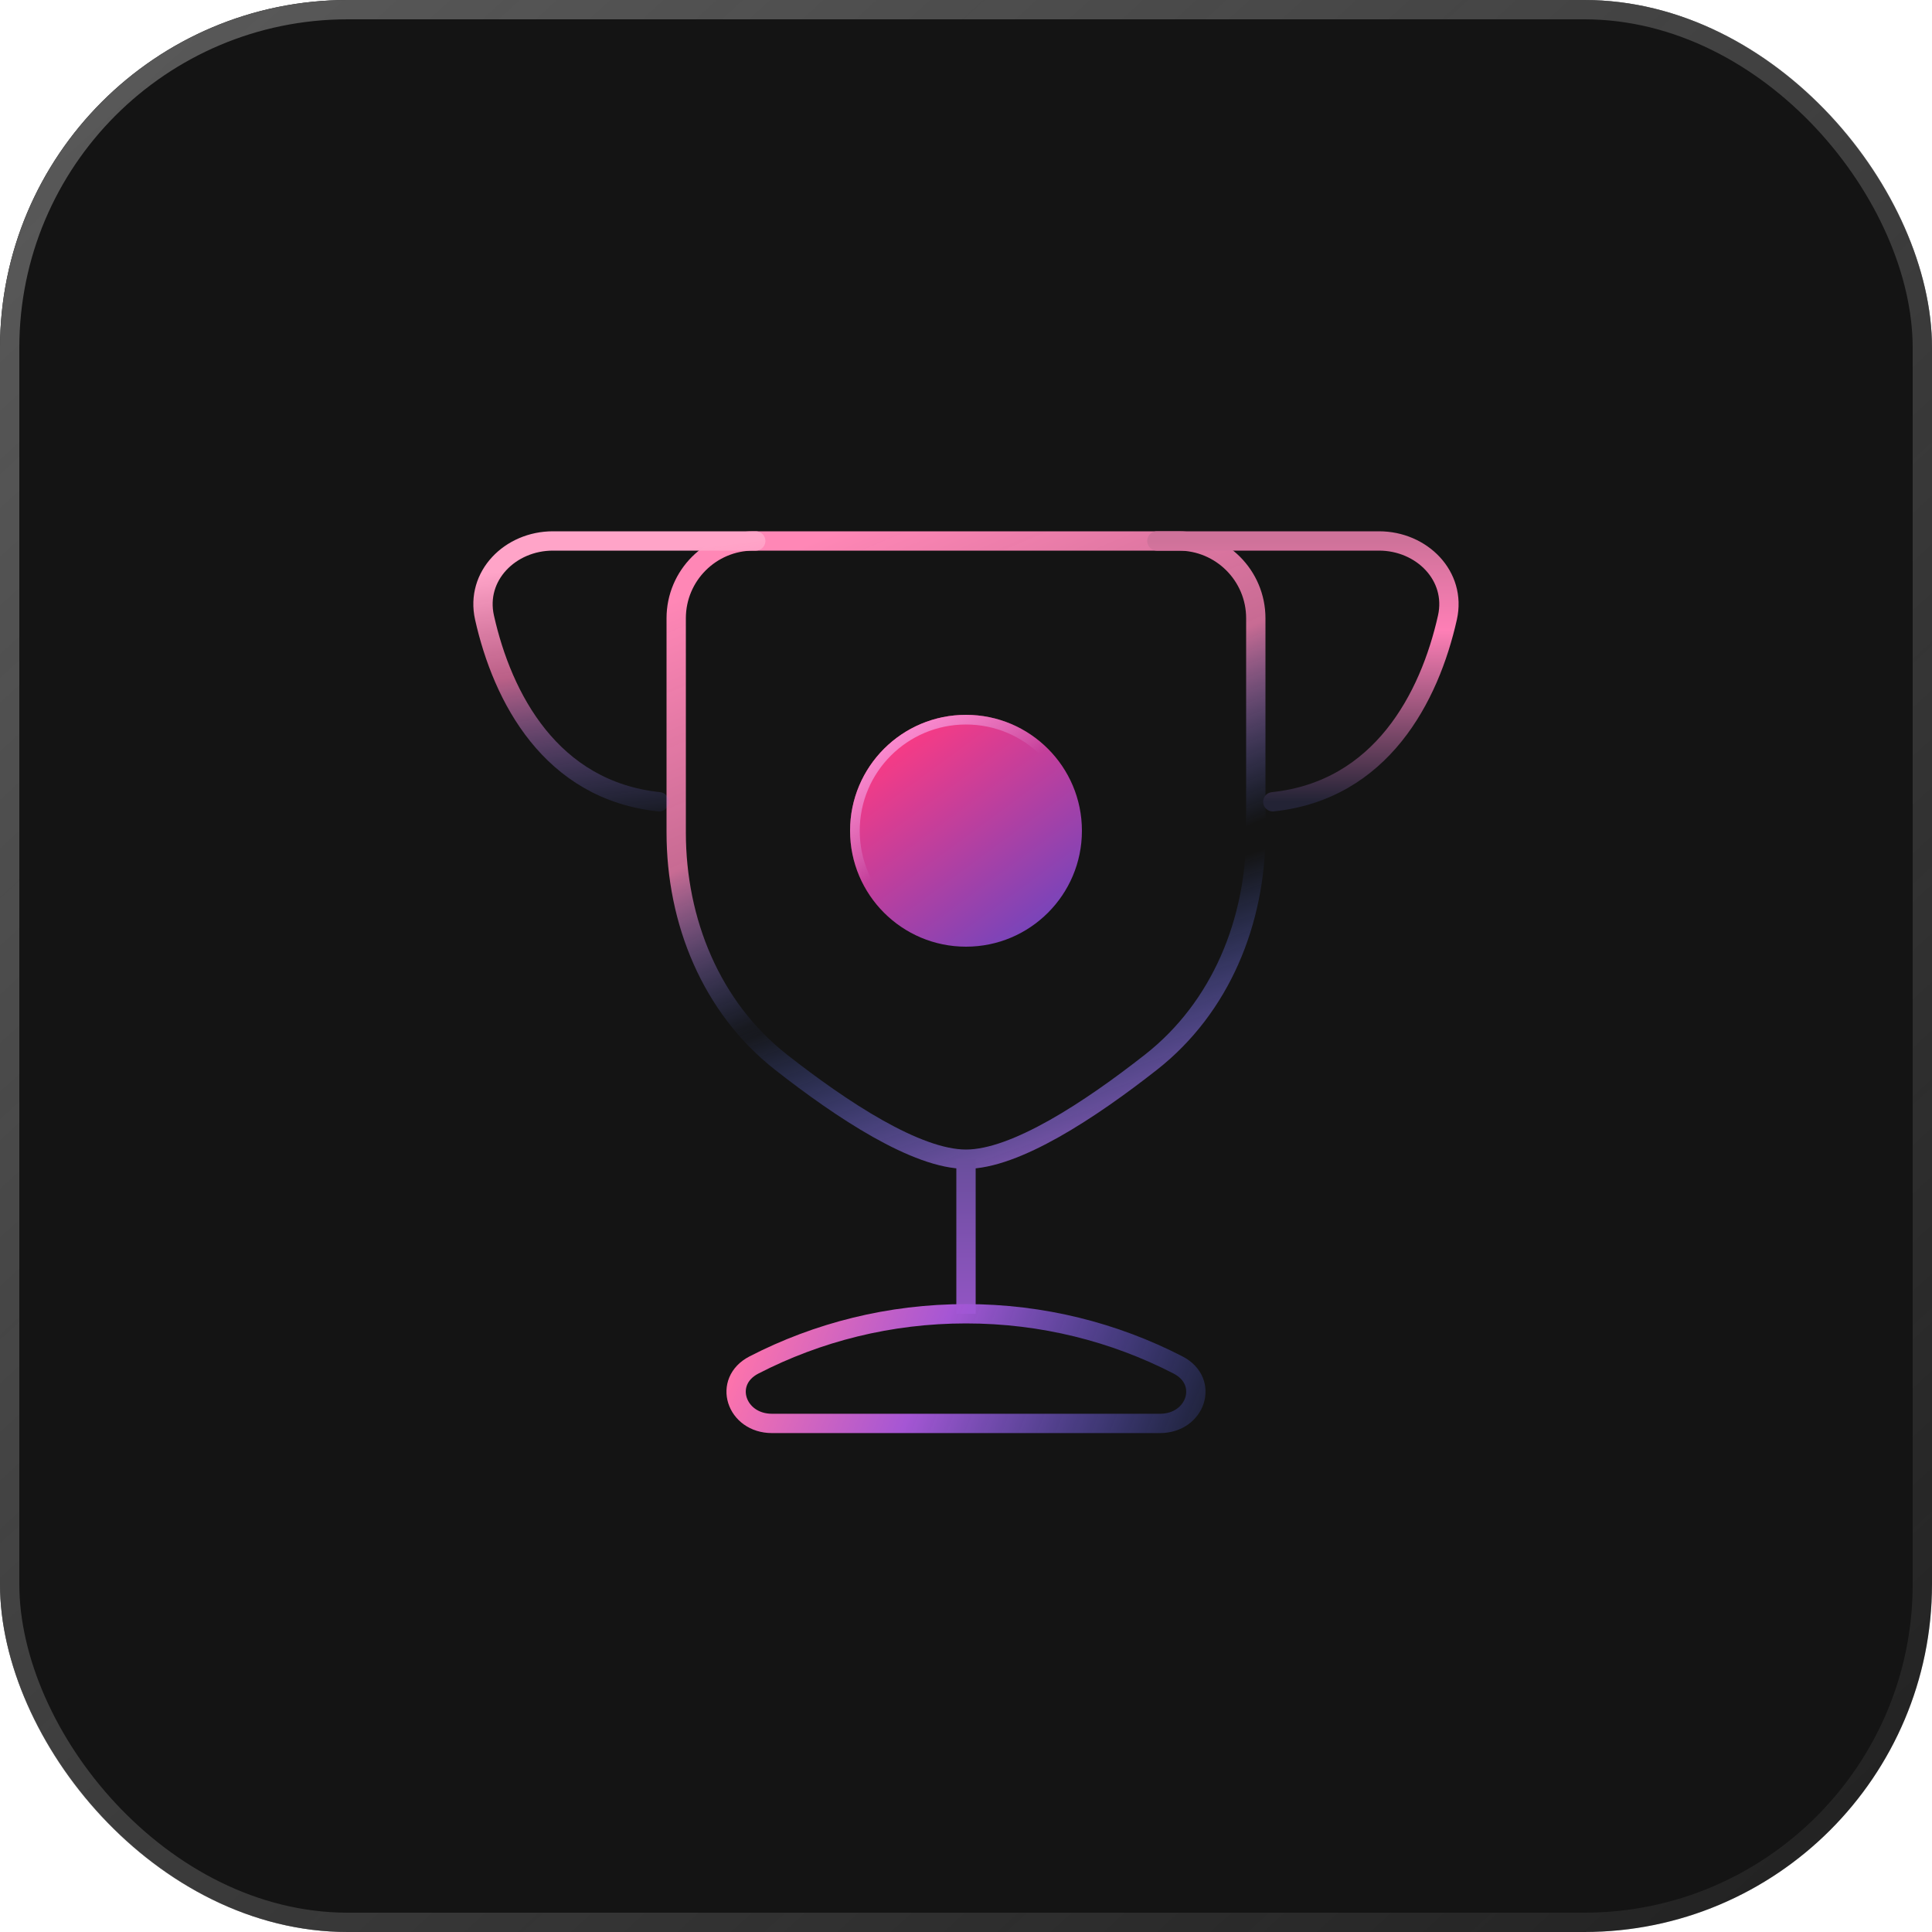
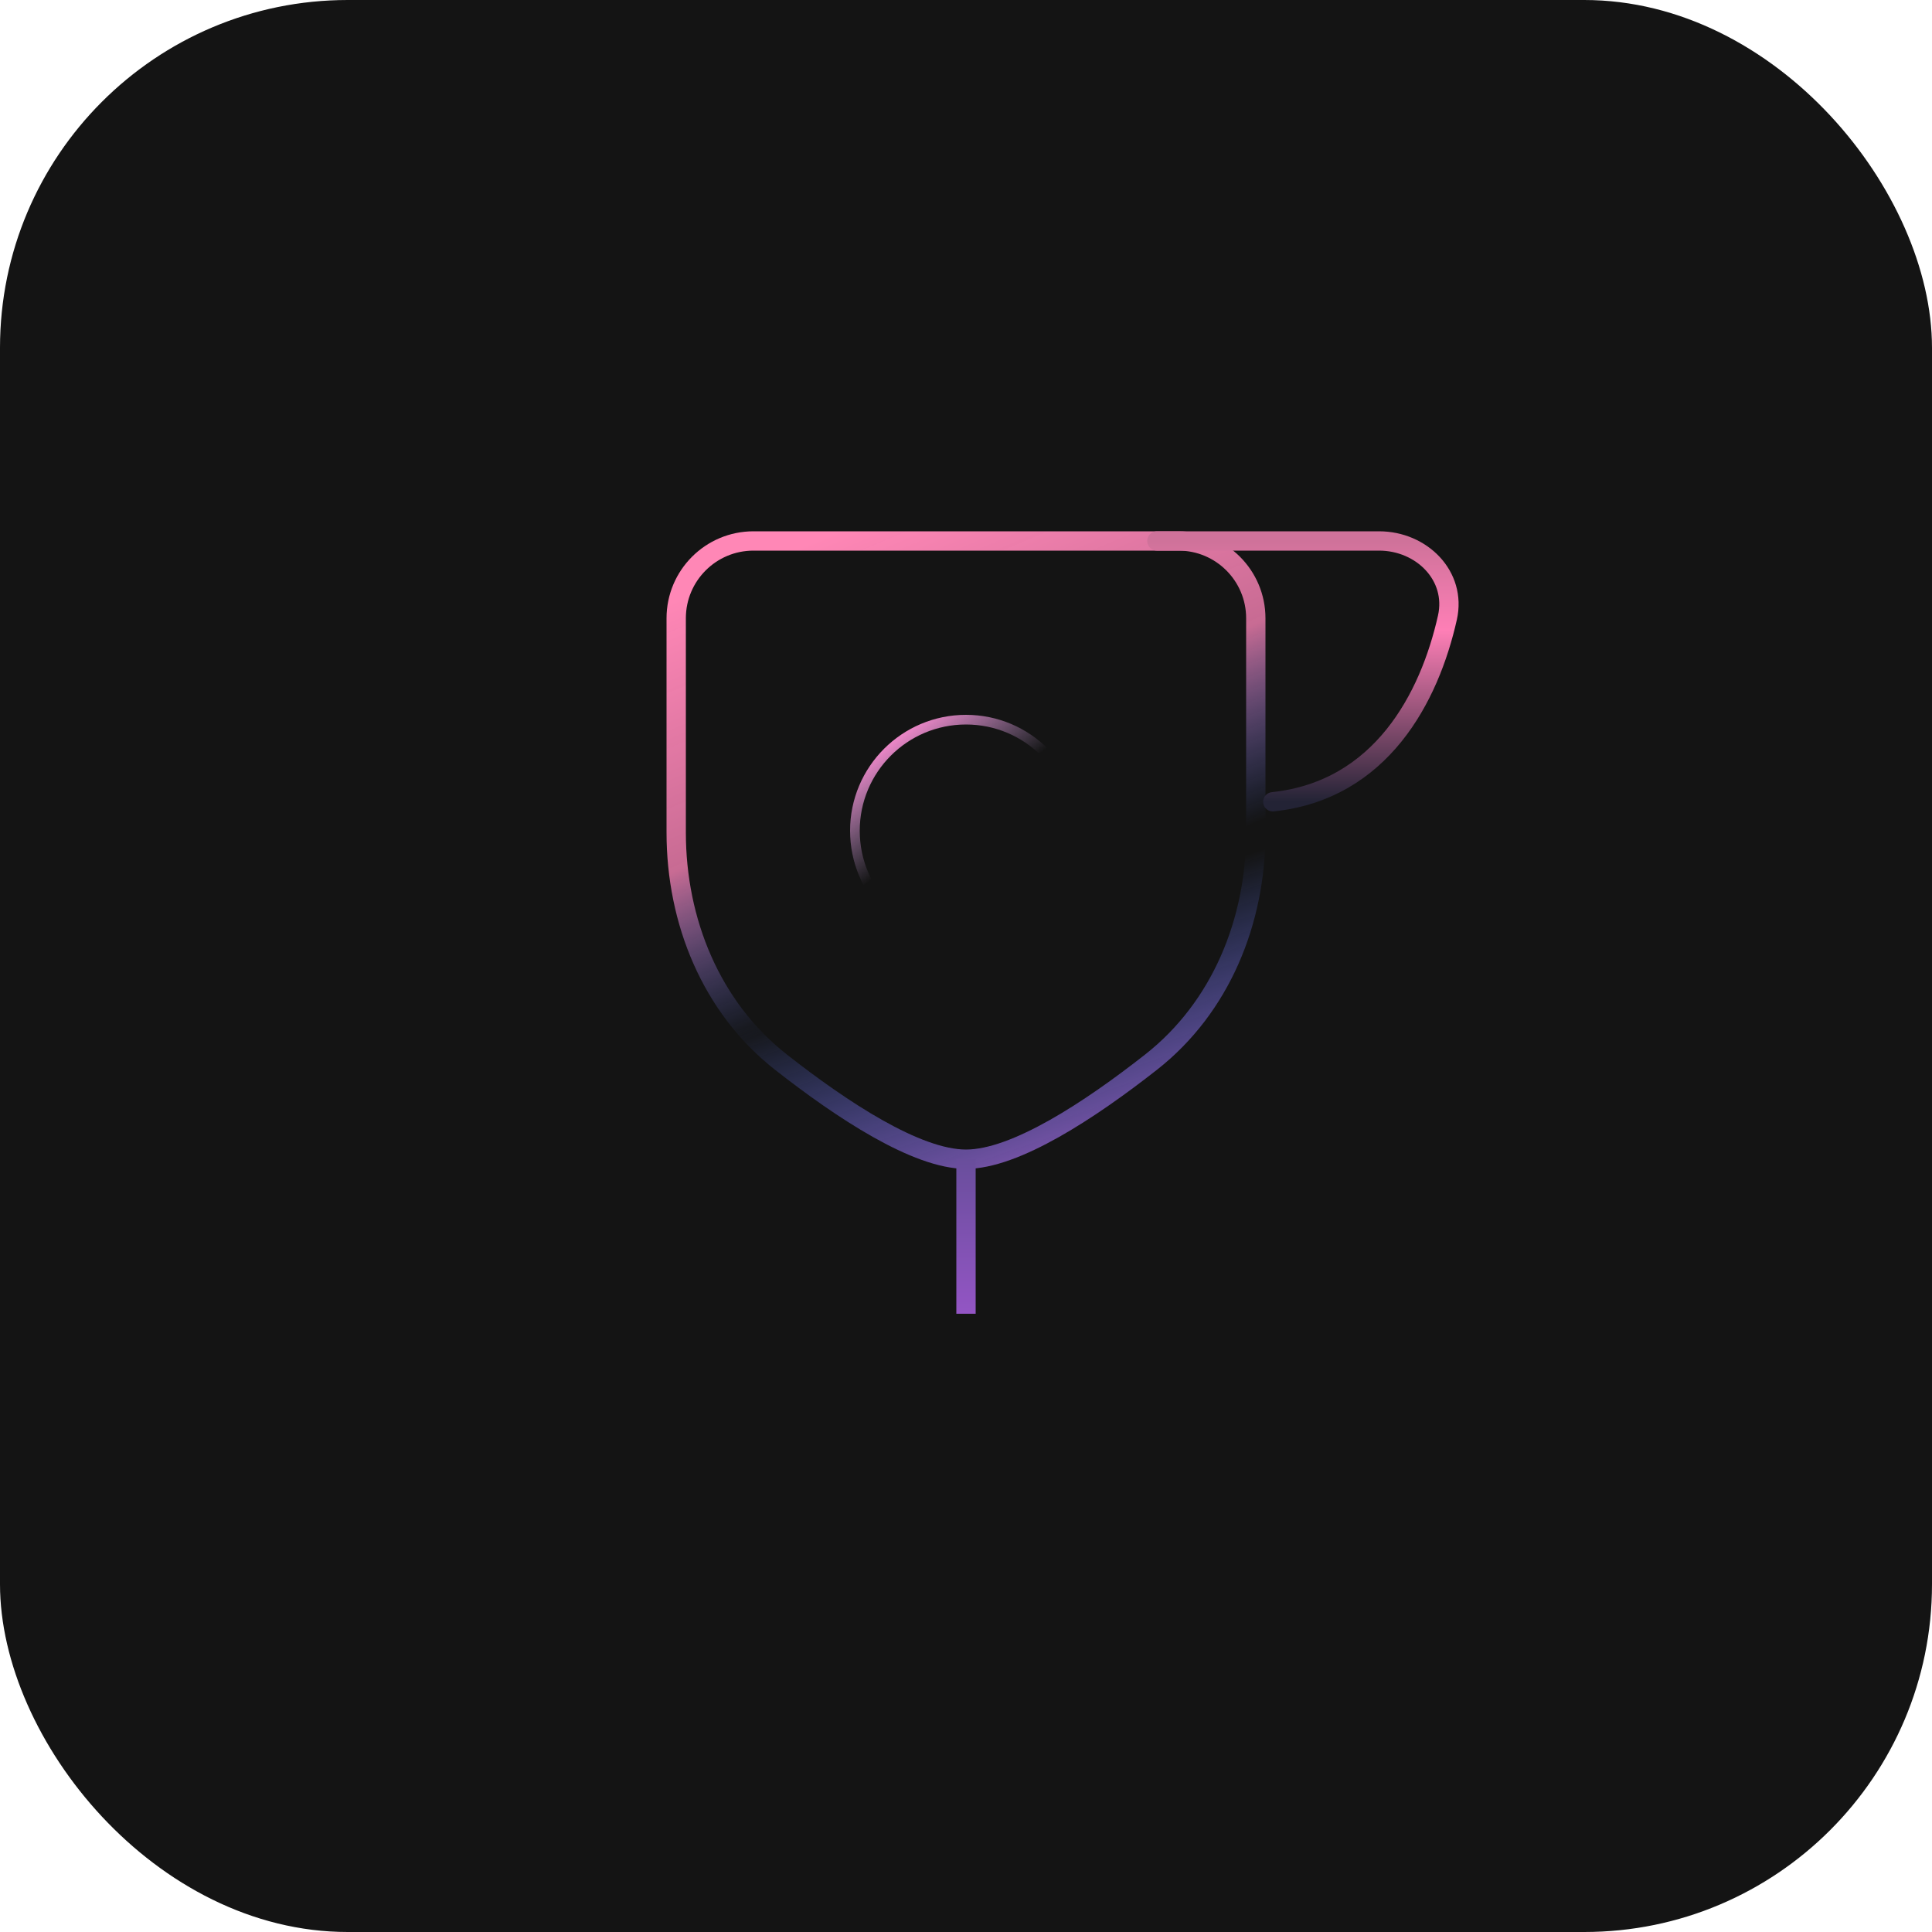
<svg xmlns="http://www.w3.org/2000/svg" width="100px" height="100px" viewBox="0 0 100 100" version="1.1">
  <title>Group 34</title>
  <defs>
    <linearGradient x1="5.051%" y1="3.535%" x2="115.657%" y2="124.747%" id="linearGradient-1">
      <stop stop-color="#595959" offset="0%" />
      <stop stop-color="#595959" stop-opacity="0" offset="100%" />
    </linearGradient>
    <linearGradient x1="23.633%" y1="0%" x2="50%" y2="65.625%" id="linearGradient-2">
      <stop stop-color="#FF87B6" offset="0%" />
      <stop stop-color="#FD85B9" stop-opacity="0.77" offset="57.674%" />
      <stop stop-color="#597DFF" stop-opacity="0" offset="100%" />
    </linearGradient>
    <linearGradient x1="55.859%" y1="109.375%" x2="42.676%" y2="68.75%" id="linearGradient-3">
      <stop stop-color="#9359B7" offset="0%" />
      <stop stop-color="#597DFF" stop-opacity="0" offset="100%" />
    </linearGradient>
    <linearGradient x1="51.266%" y1="0%" x2="51.266%" y2="100%" id="linearGradient-4">
      <stop stop-color="#CF729A" offset="0%" />
      <stop stop-color="#FE7FB6" offset="34.375%" />
      <stop stop-color="#232335" offset="100%" />
    </linearGradient>
    <linearGradient x1="64.582%" y1="4.277%" x2="78.749%" y2="109.27%" id="linearGradient-5">
      <stop stop-color="#FFA4C8" offset="0%" />
      <stop stop-color="#FE7FB6" stop-opacity="0.71" offset="38.511%" />
      <stop stop-color="#4F74FC" stop-opacity="0" offset="100%" />
    </linearGradient>
    <linearGradient x1="50%" y1="0%" x2="50%" y2="99.578%" id="linearGradient-6">
      <stop stop-color="#694E9C" offset="0%" />
      <stop stop-color="#9355C4" offset="100%" />
    </linearGradient>
    <linearGradient x1="1.675%" y1="47.155%" x2="115.743%" y2="57.541%" id="linearGradient-7">
      <stop stop-color="#FF74AB" offset="0%" />
      <stop stop-color="#A556D4" offset="35.407%" />
      <stop stop-color="#466CF5" stop-opacity="0" offset="100%" />
    </linearGradient>
    <linearGradient x1="15.792%" y1="18.425%" x2="79.167%" y2="104.167%" id="linearGradient-8">
      <stop stop-color="#F53B86" offset="0%" />
      <stop stop-color="#6C45BF" offset="100%" />
    </linearGradient>
    <linearGradient x1="-2.174%" y1="-2.174%" x2="36.957%" y2="50%" id="linearGradient-9">
      <stop stop-color="#F8B6D0" offset="0%" />
      <stop stop-color="#FB8BD0" offset="28.125%" />
      <stop stop-color="#DBB6F8" stop-opacity="0" offset="100%" />
    </linearGradient>
  </defs>
  <g id="Page-1" stroke="none" stroke-width="1" fill="none" fill-rule="evenodd">
    <g id="Group-34">
      <rect id="Rectangle" fill="#141414" fill-rule="nonzero" x="0" y="0" width="100" height="100" rx="18" />
-       <rect id="Rectangle" stroke="url(#linearGradient-1)" x="0.5" y="0.5" width="99" height="99" rx="17.5" />
      <path d="M35,32 C35,29.791 36.791,28 39,28 L61,28 C63.209,28 65,29.791 65,32 L65,43.092 C65,47.681 63.192,52.139 59.582,54.973 C56.417,57.458 52.556,60 50,60 C47.444,60 43.583,57.458 40.418,54.973 C36.808,52.139 35,47.681 35,43.092 L35,32 Z" id="Path" stroke="url(#linearGradient-2)" />
      <path d="M35,32 C35,29.791 36.791,28 39,28 L61,28 C63.209,28 65,29.791 65,32 L65,43.092 C65,47.681 63.192,52.139 59.582,54.973 C56.417,57.458 52.556,60 50,60 C47.444,60 43.583,57.458 40.418,54.973 C36.808,52.139 35,47.681 35,43.092 L35,32 Z" id="Path" stroke="url(#linearGradient-3)" />
      <path d="M59.88,28 L71.38,28 C73.589,28 75.401,29.809 74.919,31.964 C73.99,36.113 71.485,40.91 65.88,41.5" id="Path" stroke="url(#linearGradient-4)" stroke-linecap="round" />
-       <path d="M39.117,28 L28.617,28 C26.408,28 24.596,29.809 25.078,31.964 C26.007,36.113 28.512,40.91 34.117,41.5" id="Path" stroke="url(#linearGradient-5)" stroke-linecap="round" />
      <rect id="Rectangle" fill="url(#linearGradient-6)" x="49.5" y="60" width="1" height="8" />
-       <path d="M50,68 C46.046,68 42.316,68.956 39.027,70.65 C37.371,71.503 38.094,73.676 39.957,73.676 L60.043,73.676 C61.906,73.676 62.629,71.503 60.973,70.65 C57.684,68.956 53.954,68 50,68 Z" id="Path" stroke="url(#linearGradient-7)" />
      <g id="Group" transform="translate(44, 37)">
-         <circle id="Oval" fill="url(#linearGradient-8)" fill-rule="nonzero" cx="6" cy="6" r="6" />
        <circle id="Oval" stroke="url(#linearGradient-9)" stroke-width="0.5" cx="6" cy="6" r="5.75" />
      </g>
    </g>
  </g>
</svg>